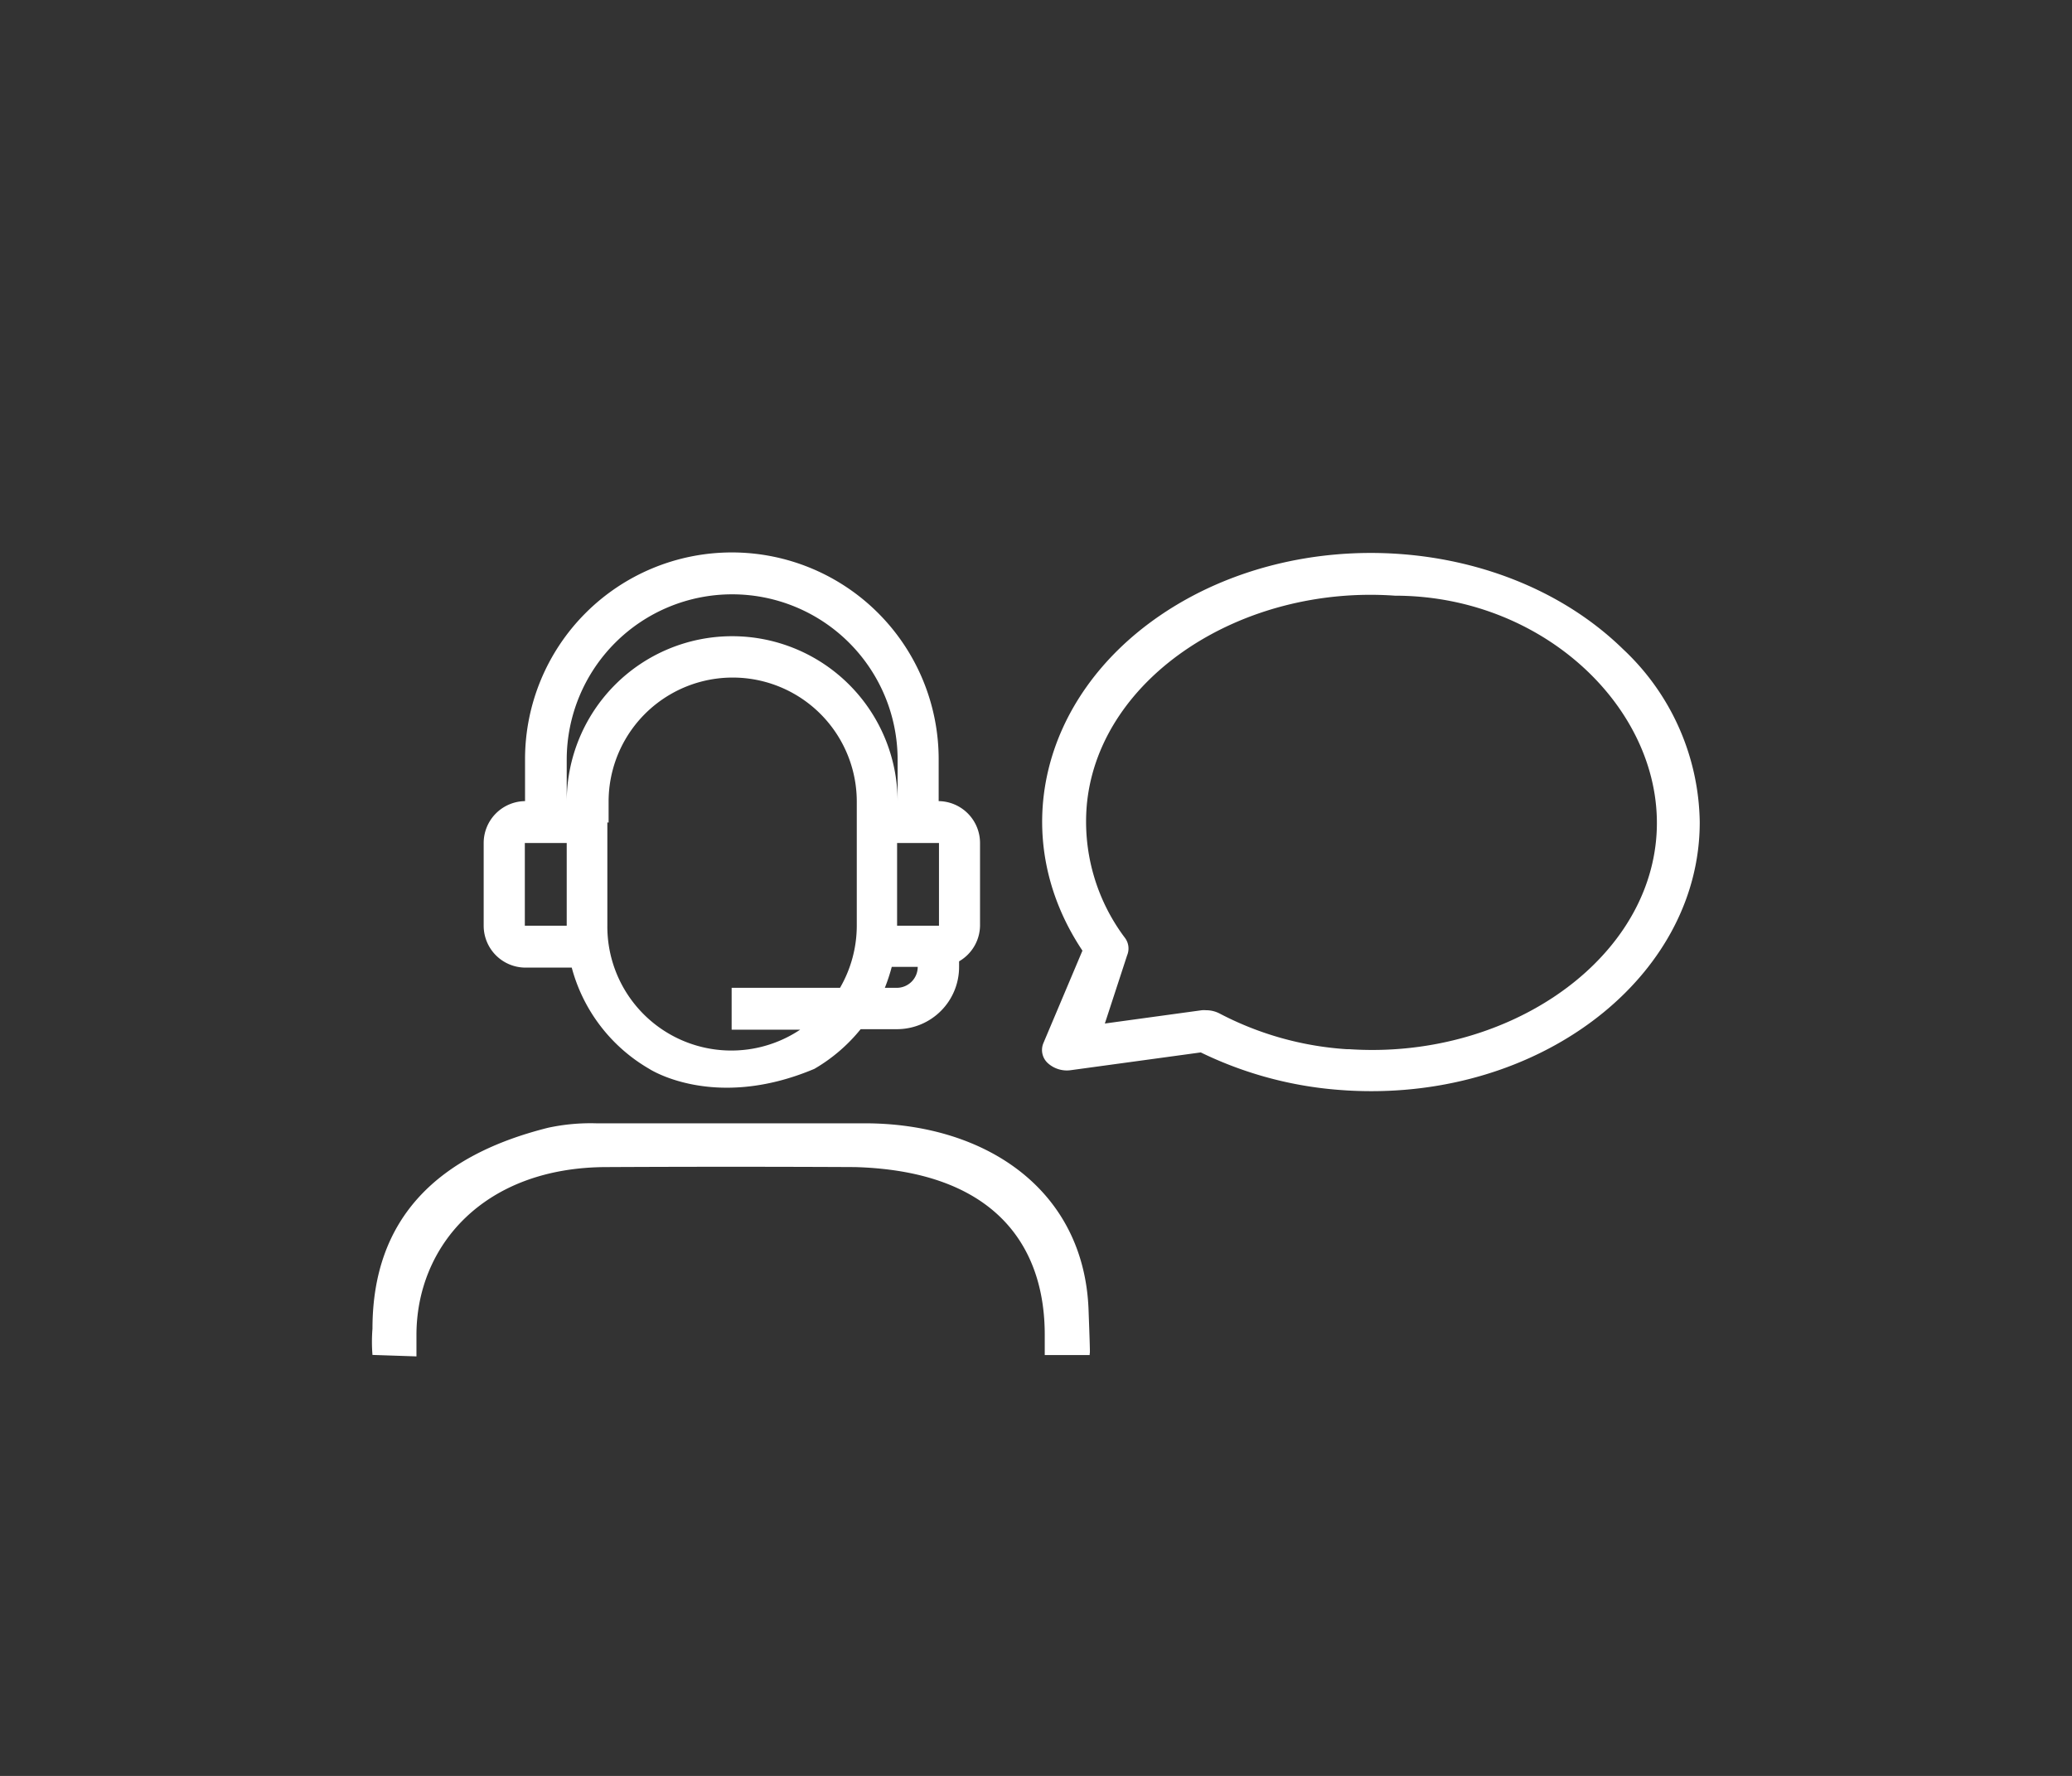
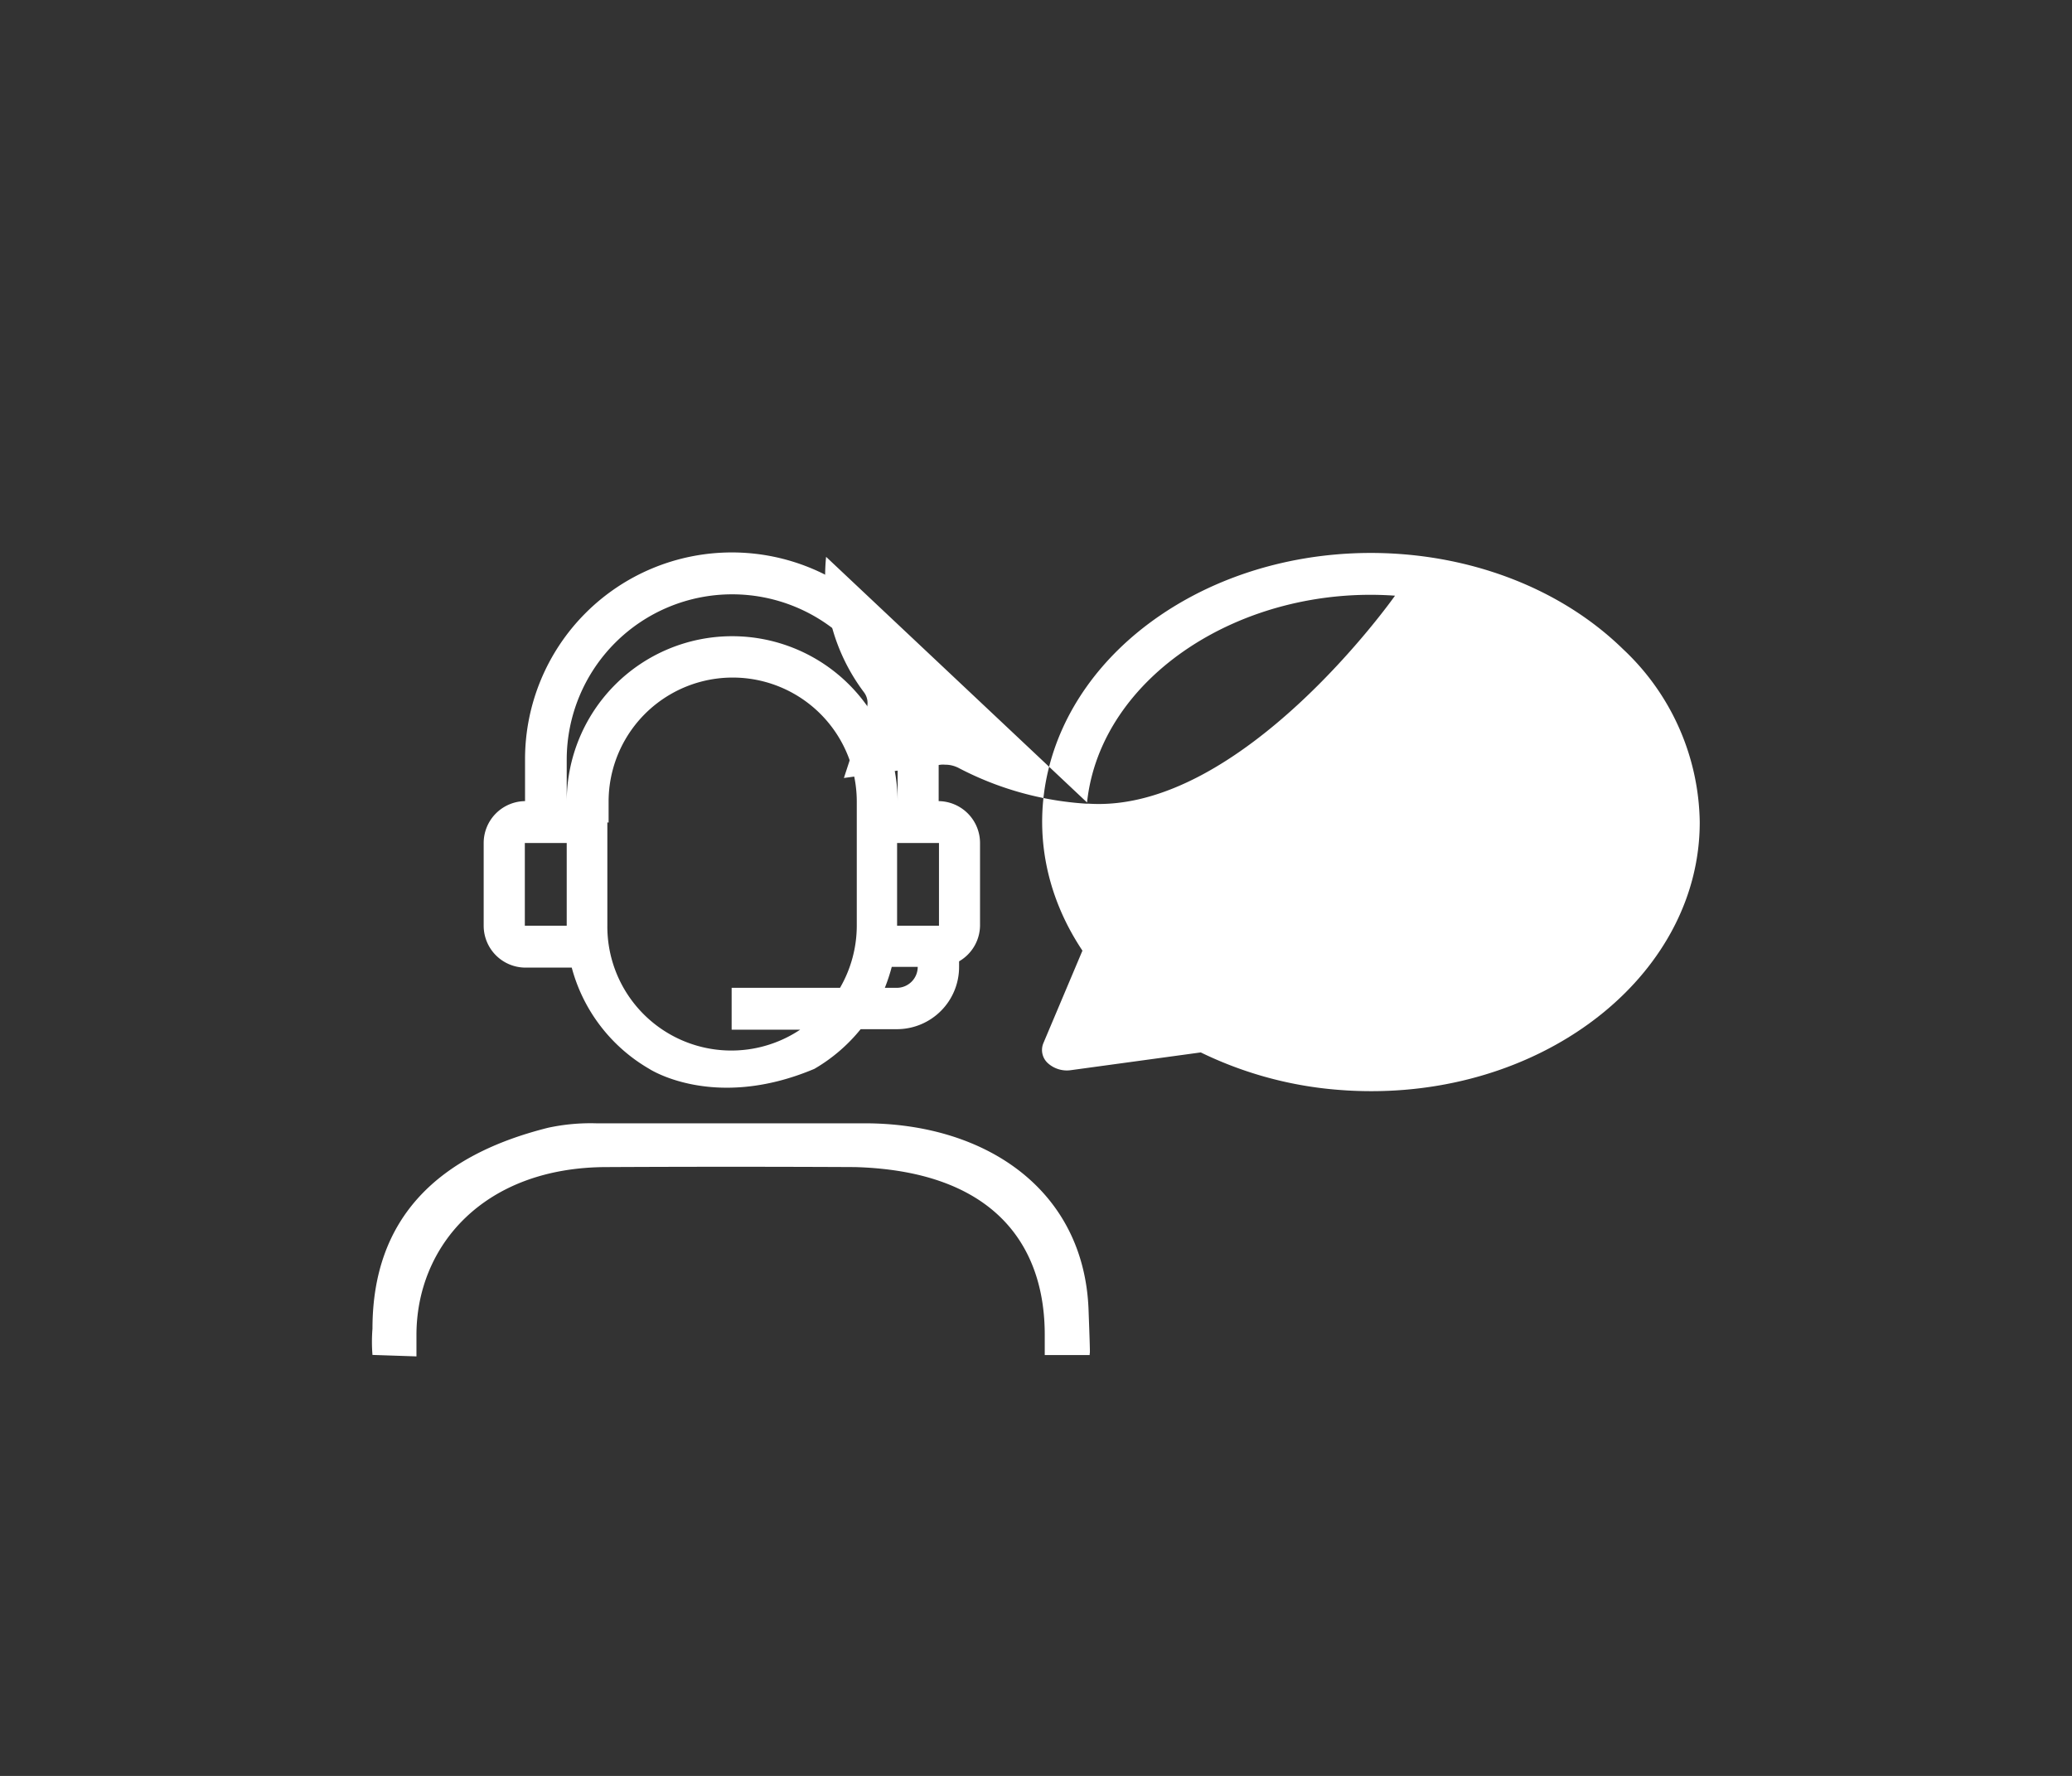
<svg xmlns="http://www.w3.org/2000/svg" id="Laag_1" data-name="Laag 1" viewBox="0 0 197.87 169.61">
  <rect x="0" y="0" width="197.87" height="169.61" fill="#333333" stroke="none" />
  <defs>
    <style>.cls-1{fill:#fff;}.cls-2{fill:none;}</style>
  </defs>
  <path class="cls-1" d="M77.77,102.08a16.06,16.06,0,0,0,4.42-3.79h3.48a5.94,5.94,0,0,0,5.92-5.93v-.55a4,4,0,0,0,2-3.4v-7.9a4,4,0,0,0-3.95-4v-4a19.75,19.75,0,0,0-39.5,0v4a4,4,0,0,0-3.95,4v7.9a4,4,0,0,0,3.95,4h4.46A15.91,15.91,0,0,0,62,102.08S68.17,106.13,77.77,102.08Zm7.9-7.74H84.5a17.68,17.68,0,0,0,.66-2h2.48A2,2,0,0,1,85.67,94.34Zm4-5.93h-4v-7.9h4Zm-35.55,0h-4v-7.9h4Zm0-11.85v-4a15.8,15.8,0,0,1,31.6,0v4a15.8,15.8,0,1,0-31.6,0Zm4,2v-2a11.85,11.85,0,1,1,23.7,0V88.41a11.88,11.88,0,0,1-1.6,5.93H69.87v4h6.54A11.84,11.84,0,0,1,58,88.41V78.54Z" />
-   <path class="cls-1" d="M100.06,101.53a2.71,2.71,0,0,0,2.24.67l12.37-1.69a36.51,36.51,0,0,0,13.5,3.6c.94.07,1.87.1,2.8.1,17.34,0,31.38-11.54,31.35-25.72A23.05,23.05,0,0,0,155,62c-11.13-10.87-30.93-12.3-44.23-3.21-11.48,7.86-14.58,21.24-7.4,32l-3.72,8.81A1.7,1.7,0,0,0,100.06,101.53Zm3.75-24.89c1.27-12,14.79-20.79,29.41-19.75h0c14.63,0,26.14,11.49,24.92,23.45s-14.68,20.85-29.31,19.86l-.24,0a30.36,30.36,0,0,1-12.11-3.4,2.79,2.79,0,0,0-1.31-.32,2.6,2.6,0,0,0-.4,0l-9.26,1.27,2.13-6.52a1.69,1.69,0,0,0-.21-1.66,18.45,18.45,0,0,1-3.62-12.94Z" />
-   <path class="cls-2" d="M103.87,129.39a7.45,7.45,0,0,0,.2-1.09c0-12.86.27,9.8-.09-3.05-.33-11.59-9.79-18-21.39-18-8.55,0-17.1,0-25.65,0a19.22,19.22,0,0,0-4.56.42c-10.37,2.59-16.75,8.48-16.79,19.2-.05,11.92,0-11.7,0,.21,0,.7.07,1.39.12,2.36" />
+   <path class="cls-1" d="M100.06,101.53a2.71,2.71,0,0,0,2.24.67l12.37-1.69a36.51,36.51,0,0,0,13.5,3.6c.94.07,1.87.1,2.8.1,17.34,0,31.38-11.54,31.35-25.72A23.05,23.05,0,0,0,155,62c-11.13-10.87-30.93-12.3-44.23-3.21-11.48,7.86-14.58,21.24-7.4,32l-3.72,8.81A1.7,1.7,0,0,0,100.06,101.53Zm3.75-24.89c1.27-12,14.79-20.79,29.41-19.75h0s-14.68,20.85-29.31,19.86l-.24,0a30.36,30.36,0,0,1-12.11-3.4,2.79,2.79,0,0,0-1.31-.32,2.6,2.6,0,0,0-.4,0l-9.26,1.27,2.13-6.52a1.69,1.69,0,0,0-.21-1.66,18.45,18.45,0,0,1-3.62-12.94Z" />
  <path class="cls-1" d="M35.57,129.4a15.57,15.57,0,0,1,0-2.5c0-10.72,6.42-16.61,16.79-19.2a19.22,19.22,0,0,1,4.56-.42c8.55,0,17.1,0,25.65,0,11.6,0,21.06,6.4,21.39,18,.19,5.05.1,3.58.1,4.13H99.77v-1.95c0-8.46-4.75-15.62-18.12-16q-11.85-.06-23.68,0c-11.8,0-18.18,7.56-18.2,16v2.08" />
</svg>